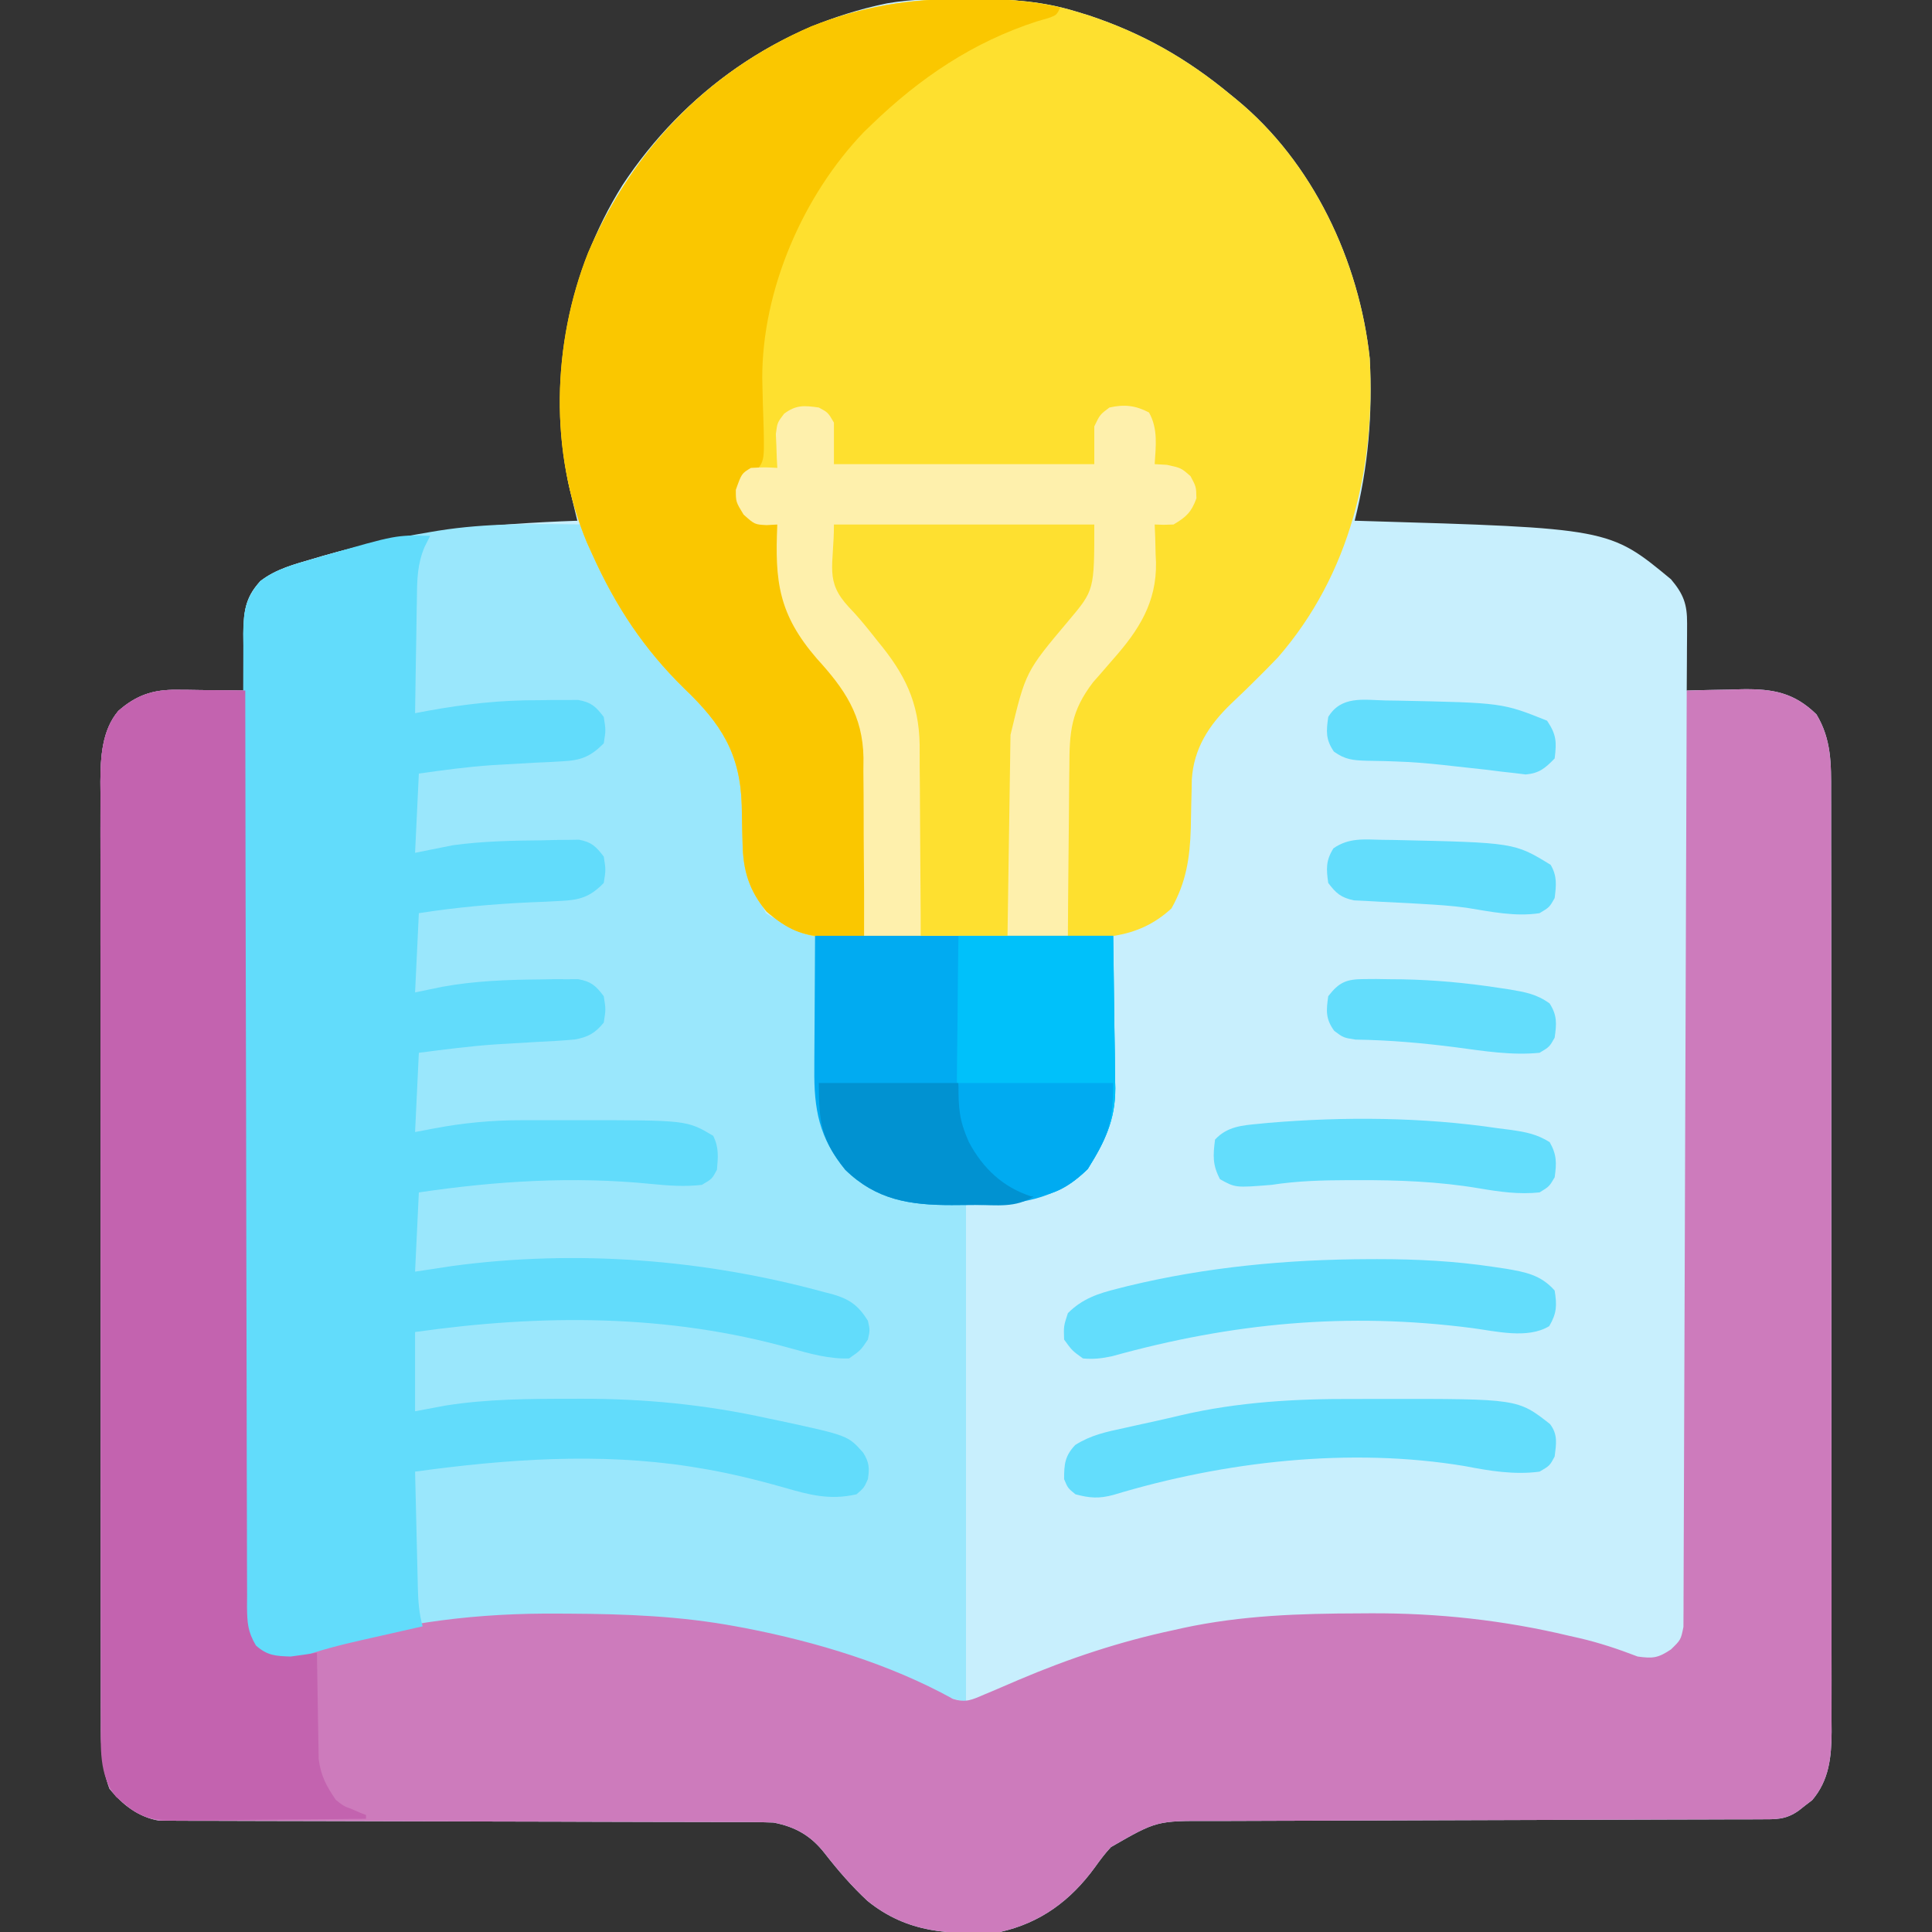
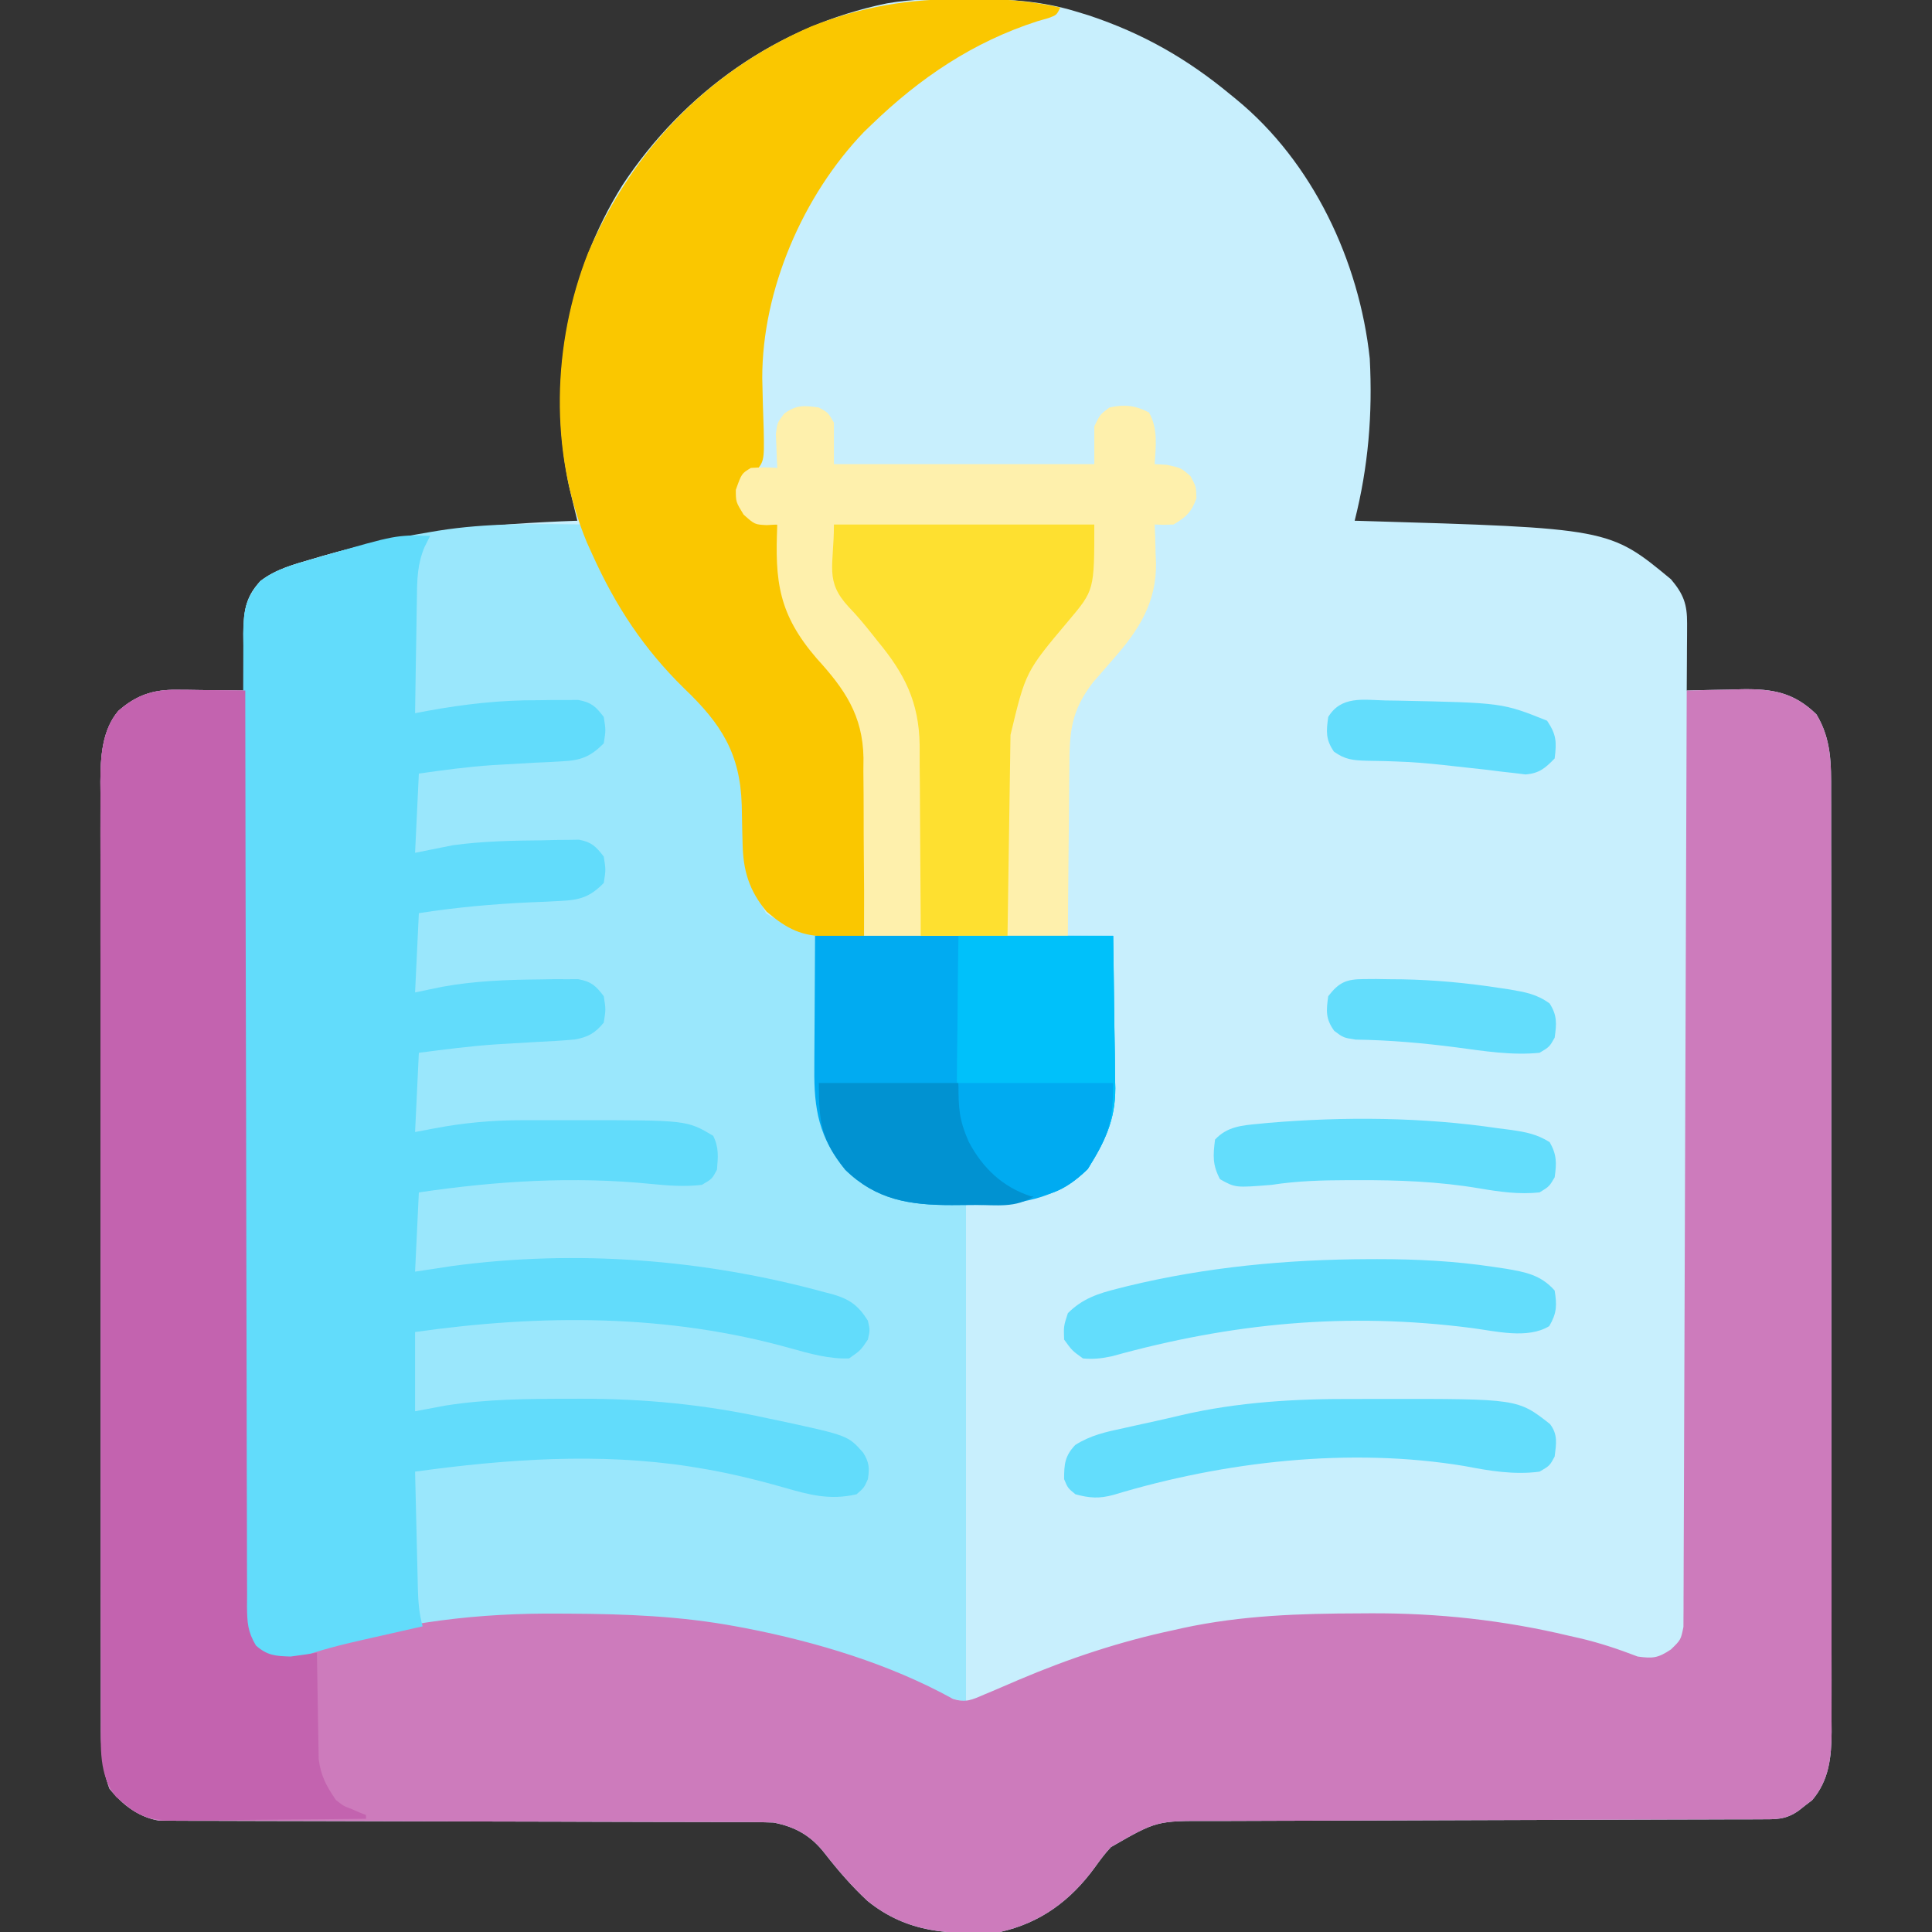
<svg xmlns="http://www.w3.org/2000/svg" version="1.1" width="512" height="512">
  <rect width="100%" height="100%" fill="#333333" stroke="none" />
  <path d="M0 0 C1.284 0.005 2.568 0.01 3.891 0.015 C12.877 0.126 21.108 0.682 29.75 3.312 C31.486 3.84 31.486 3.84 33.258 4.379 C47.555 9.139 59.233 15.787 70.75 25.312 C71.276 25.74 71.801 26.168 72.343 26.609 C92.652 43.247 104.97 69.482 107.75 95.312 C108.528 110.085 107.372 123.983 103.75 138.312 C104.296 138.327 104.842 138.342 105.405 138.357 C171.23 140.293 171.23 140.293 187.572 153.821 C190.927 157.793 191.876 160.465 191.848 165.539 C191.844 166.57 191.841 167.602 191.838 168.664 C191.83 169.744 191.821 170.825 191.812 171.938 C191.808 173.025 191.803 174.113 191.799 175.234 C191.787 177.927 191.771 180.62 191.75 183.312 C192.435 183.292 193.12 183.271 193.826 183.249 C196.967 183.165 200.108 183.114 203.25 183.062 C204.866 183.012 204.866 183.012 206.516 182.961 C214.563 182.863 220.151 183.808 226.125 189.625 C230.112 196.22 230.039 202.778 230.011 210.275 C230.015 211.369 230.018 212.464 230.022 213.592 C230.033 217.255 230.029 220.919 230.025 224.582 C230.029 227.21 230.034 229.839 230.04 232.467 C230.053 238.862 230.055 245.258 230.052 251.653 C230.051 256.852 230.052 262.051 230.057 267.25 C230.057 267.99 230.058 268.731 230.058 269.494 C230.06 270.998 230.061 272.503 230.062 274.007 C230.073 288.109 230.071 302.211 230.065 316.313 C230.059 329.208 230.071 342.103 230.09 354.998 C230.109 368.247 230.117 381.495 230.114 394.744 C230.112 402.178 230.114 409.613 230.128 417.048 C230.141 424.039 230.139 431.029 230.126 438.02 C230.124 440.586 230.126 443.151 230.135 445.716 C230.145 449.219 230.137 452.721 230.124 456.223 C230.132 457.238 230.139 458.253 230.147 459.298 C230.096 465.971 229.502 472.082 224.996 477.371 C224.399 477.826 223.802 478.281 223.188 478.75 C222.588 479.223 221.989 479.696 221.371 480.184 C217.919 482.587 215.45 482.442 211.261 482.451 C210.587 482.453 209.913 482.456 209.219 482.459 C206.95 482.467 204.681 482.469 202.412 482.47 C200.789 482.475 199.166 482.48 197.543 482.486 C194.042 482.497 190.541 482.505 187.041 482.512 C181.502 482.522 175.963 482.543 170.424 482.565 C154.672 482.627 138.919 482.681 123.167 482.714 C114.471 482.732 105.776 482.761 97.081 482.802 C92.48 482.823 87.879 482.838 83.277 482.841 C78.945 482.843 74.613 482.859 70.281 482.885 C68.694 482.892 67.108 482.894 65.521 482.891 C51.289 482.833 51.289 482.833 39.168 489.805 C37.589 491.484 36.279 493.251 34.938 495.125 C28.512 503.976 20.472 509.926 9.75 512.312 C-3.352 513.105 -14.706 512.692 -25.344 504.082 C-29.486 500.237 -33.187 495.968 -36.652 491.508 C-40.319 486.799 -44.433 484.441 -50.25 483.312 C-52.496 483.219 -54.745 483.184 -56.993 483.181 C-57.67 483.179 -58.347 483.177 -59.044 483.175 C-61.312 483.169 -63.58 483.17 -65.847 483.171 C-67.473 483.168 -69.1 483.164 -70.726 483.16 C-74.228 483.152 -77.73 483.147 -81.232 483.144 C-86.77 483.138 -92.309 483.121 -97.847 483.102 C-99.744 483.096 -101.64 483.09 -103.537 483.084 C-104.486 483.08 -105.436 483.077 -106.414 483.074 C-119.308 483.032 -132.201 482.999 -145.094 482.987 C-153.792 482.978 -162.491 482.956 -171.189 482.917 C-175.791 482.897 -180.393 482.885 -184.995 482.89 C-189.324 482.895 -193.653 482.881 -197.982 482.853 C-199.569 482.846 -201.157 482.846 -202.744 482.853 C-204.915 482.862 -207.083 482.846 -209.253 482.825 C-211.074 482.821 -211.074 482.821 -212.93 482.818 C-218.413 481.983 -222.818 478.603 -226.25 474.312 C-228.473 468.308 -228.534 462.713 -228.511 456.357 C-228.515 455.263 -228.518 454.169 -228.522 453.042 C-228.533 449.381 -228.529 445.72 -228.525 442.059 C-228.529 439.432 -228.534 436.805 -228.54 434.179 C-228.553 427.787 -228.555 421.396 -228.552 415.004 C-228.551 409.807 -228.552 404.611 -228.557 399.414 C-228.557 398.674 -228.558 397.934 -228.558 397.171 C-228.56 395.667 -228.561 394.163 -228.562 392.659 C-228.573 378.562 -228.571 364.465 -228.565 350.367 C-228.559 337.48 -228.571 324.592 -228.59 311.704 C-228.609 298.461 -228.617 285.218 -228.614 271.975 C-228.612 264.544 -228.614 257.114 -228.628 249.683 C-228.641 242.694 -228.639 235.706 -228.626 228.718 C-228.624 226.155 -228.626 223.591 -228.635 221.028 C-228.645 217.526 -228.637 214.024 -228.624 210.522 C-228.632 209.51 -228.639 208.498 -228.647 207.456 C-228.598 201.019 -228.255 193.86 -223.904 188.724 C-219.178 184.555 -214.714 183.051 -208.512 183.117 C-206.912 183.127 -206.912 183.127 -205.279 183.137 C-203.625 183.162 -203.625 183.162 -201.938 183.188 C-200.815 183.197 -199.693 183.206 -198.537 183.215 C-195.775 183.238 -193.012 183.271 -190.25 183.312 C-190.271 182.647 -190.292 181.982 -190.313 181.296 C-190.397 178.26 -190.449 175.224 -190.5 172.188 C-190.534 171.141 -190.567 170.094 -190.602 169.016 C-190.678 162.964 -190.6 158.943 -186.25 154.312 C-182.099 151.097 -177.161 149.837 -172.188 148.375 C-170.871 147.986 -170.871 147.986 -169.528 147.589 C-147.371 141.214 -125.204 139.1 -102.25 138.312 C-102.455 137.467 -102.66 136.621 -102.871 135.75 C-103.141 134.616 -103.41 133.481 -103.688 132.312 C-103.954 131.199 -104.221 130.085 -104.496 128.938 C-110.179 101.612 -105.043 72.941 -90.25 49.312 C-73.927 24.642 -49.302 7.195 -20.184 1.195 C-13.464 0.035 -6.805 -0.031 0 0 Z " fill="#C8EFFD" transform="translate(255.25,-0.312)" />
-   <path d="M0 0 C0.34 0.932 0.681 1.864 1.031 2.824 C7.694 20.554 17.929 34.547 31.721 47.472 C37.573 53.103 41.656 59.321 42.158 67.606 C42.175 68.575 42.193 69.544 42.211 70.543 C42.239 71.617 42.268 72.692 42.297 73.799 C42.349 76.038 42.393 78.278 42.43 80.518 C42.666 88.77 43.982 95.734 48 103 C49.731 104.159 49.731 104.159 52 105 C53.033 105.505 54.066 106.011 55.13 106.532 C59.119 108.234 62.936 108.441 67.23 108.432 C68.021 108.443 68.812 108.453 69.627 108.463 C72.219 108.493 74.81 108.503 77.402 108.512 C79.208 108.529 81.014 108.547 82.82 108.566 C87.557 108.614 92.293 108.643 97.029 108.67 C101.869 108.699 106.709 108.746 111.549 108.791 C121.032 108.877 130.516 108.944 140 109 C140.128 115.795 140.215 122.59 140.275 129.386 C140.3 131.694 140.334 134.002 140.377 136.311 C140.438 139.642 140.466 142.973 140.488 146.305 C140.514 147.325 140.54 148.345 140.566 149.396 C140.57 157.974 137.704 163.655 133.25 170.812 C124.031 179.775 113.632 180 101 180 C101 223.56 101 267.12 101 312 C96.477 311.095 92.74 309.696 88.562 307.875 C73.024 301.309 56.613 296.035 40 293 C39.185 292.85 38.37 292.701 37.531 292.547 C1.718 286.373 -35.547 288.455 -70.285 298.73 C-81.197 301.811 -81.197 301.811 -85.059 300.074 C-88.757 296.355 -90.123 294.689 -90.134 289.507 C-90.139 288.556 -90.143 287.605 -90.148 286.625 C-90.148 285.572 -90.147 284.52 -90.147 283.436 C-90.151 282.323 -90.155 281.211 -90.158 280.065 C-90.169 276.313 -90.173 272.56 -90.177 268.808 C-90.183 266.127 -90.19 263.447 -90.197 260.767 C-90.217 252.706 -90.227 244.644 -90.236 236.582 C-90.24 232.788 -90.245 228.993 -90.251 225.198 C-90.268 212.586 -90.282 199.974 -90.289 187.362 C-90.291 184.088 -90.293 180.814 -90.295 177.541 C-90.296 176.727 -90.296 175.913 -90.297 175.075 C-90.305 161.89 -90.33 148.706 -90.363 135.522 C-90.396 121.991 -90.414 108.46 -90.417 94.929 C-90.419 87.33 -90.428 79.731 -90.453 72.132 C-90.475 65.66 -90.483 59.189 -90.474 52.718 C-90.469 49.416 -90.473 46.114 -90.49 42.812 C-90.508 39.232 -90.501 35.652 -90.488 32.072 C-90.499 31.029 -90.51 29.985 -90.521 28.91 C-90.468 22.953 -89.963 19.542 -86 15 C-81.849 11.785 -76.911 10.524 -71.938 9.062 C-70.621 8.673 -70.621 8.673 -69.278 8.276 C-59.96 5.595 -50.56 3.596 -41 2 C-40.293 1.881 -39.587 1.763 -38.859 1.641 C-25.958 -0.424 -13.031 -0.214 0 0 Z " fill="#9AE7FC" transform="translate(155,139)" />
+   <path d="M0 0 C0.34 0.932 0.681 1.864 1.031 2.824 C7.694 20.554 17.929 34.547 31.721 47.472 C37.573 53.103 41.656 59.321 42.158 67.606 C42.175 68.575 42.193 69.544 42.211 70.543 C42.239 71.617 42.268 72.692 42.297 73.799 C42.349 76.038 42.393 78.278 42.43 80.518 C42.666 88.77 43.982 95.734 48 103 C49.731 104.159 49.731 104.159 52 105 C53.033 105.505 54.066 106.011 55.13 106.532 C59.119 108.234 62.936 108.441 67.23 108.432 C68.021 108.443 68.812 108.453 69.627 108.463 C72.219 108.493 74.81 108.503 77.402 108.512 C79.208 108.529 81.014 108.547 82.82 108.566 C87.557 108.614 92.293 108.643 97.029 108.67 C101.869 108.699 106.709 108.746 111.549 108.791 C121.032 108.877 130.516 108.944 140 109 C140.128 115.795 140.215 122.59 140.275 129.386 C140.3 131.694 140.334 134.002 140.377 136.311 C140.438 139.642 140.466 142.973 140.488 146.305 C140.514 147.325 140.54 148.345 140.566 149.396 C140.57 157.974 137.704 163.655 133.25 170.812 C124.031 179.775 113.632 180 101 180 C101 223.56 101 267.12 101 312 C96.477 311.095 92.74 309.696 88.562 307.875 C73.024 301.309 56.613 296.035 40 293 C39.185 292.85 38.37 292.701 37.531 292.547 C1.718 286.373 -35.547 288.455 -70.285 298.73 C-81.197 301.811 -81.197 301.811 -85.059 300.074 C-88.757 296.355 -90.123 294.689 -90.134 289.507 C-90.139 288.556 -90.143 287.605 -90.148 286.625 C-90.151 282.323 -90.155 281.211 -90.158 280.065 C-90.169 276.313 -90.173 272.56 -90.177 268.808 C-90.183 266.127 -90.19 263.447 -90.197 260.767 C-90.217 252.706 -90.227 244.644 -90.236 236.582 C-90.24 232.788 -90.245 228.993 -90.251 225.198 C-90.268 212.586 -90.282 199.974 -90.289 187.362 C-90.291 184.088 -90.293 180.814 -90.295 177.541 C-90.296 176.727 -90.296 175.913 -90.297 175.075 C-90.305 161.89 -90.33 148.706 -90.363 135.522 C-90.396 121.991 -90.414 108.46 -90.417 94.929 C-90.419 87.33 -90.428 79.731 -90.453 72.132 C-90.475 65.66 -90.483 59.189 -90.474 52.718 C-90.469 49.416 -90.473 46.114 -90.49 42.812 C-90.508 39.232 -90.501 35.652 -90.488 32.072 C-90.499 31.029 -90.51 29.985 -90.521 28.91 C-90.468 22.953 -89.963 19.542 -86 15 C-81.849 11.785 -76.911 10.524 -71.938 9.062 C-70.621 8.673 -70.621 8.673 -69.278 8.276 C-59.96 5.595 -50.56 3.596 -41 2 C-40.293 1.881 -39.587 1.763 -38.859 1.641 C-25.958 -0.424 -13.031 -0.214 0 0 Z " fill="#9AE7FC" transform="translate(155,139)" />
  <path d="M0 0 C1.6 0.01 1.6 0.01 3.232 0.02 C4.335 0.036 5.438 0.053 6.574 0.07 C7.696 0.079 8.818 0.088 9.975 0.098 C12.737 0.121 15.499 0.154 18.262 0.195 C18.263 1.479 18.265 2.763 18.266 4.086 C18.302 34.552 18.358 65.019 18.44 95.486 C18.45 99.234 18.46 102.983 18.469 106.732 C18.471 107.479 18.473 108.225 18.475 108.994 C18.506 121.083 18.523 133.172 18.535 145.261 C18.547 157.663 18.575 170.065 18.616 182.467 C18.641 190.121 18.655 197.775 18.653 205.43 C18.653 211.296 18.674 217.163 18.703 223.029 C18.711 225.438 18.713 227.847 18.708 230.255 C18.701 233.538 18.719 236.82 18.743 240.103 C18.735 241.061 18.727 242.019 18.719 243.007 C18.774 247.226 18.892 249.583 21.111 253.26 C23.374 255.296 24.99 256.166 28.047 256.398 C32.055 256.031 35.757 254.633 39.562 253.375 C59.699 246.953 80.394 244.635 101.449 244.82 C102.384 244.825 103.319 244.829 104.282 244.833 C119.105 244.913 133.653 245.476 148.262 248.195 C149.132 248.356 150.002 248.517 150.899 248.683 C169.58 252.312 189.049 258.164 205.746 267.395 C209.284 268.521 210.866 267.649 214.262 266.195 C214.926 265.917 215.591 265.639 216.276 265.352 C218.591 264.378 220.894 263.38 223.199 262.383 C236.53 256.71 250.075 252.213 264.262 249.195 C265.088 249.01 265.913 248.826 266.764 248.635 C282.33 245.278 297.715 244.796 313.574 244.758 C314.54 244.752 315.506 244.746 316.501 244.739 C334.356 244.666 351.689 246.546 369.074 250.695 C370.405 250.995 370.405 250.995 371.764 251.301 C377.132 252.547 382.122 254.217 387.262 256.195 C391.3 256.75 392.659 256.597 396.074 254.32 C398.701 251.771 398.701 251.771 399.392 248.344 C399.396 247.206 399.396 247.206 399.4 246.045 C399.406 245.17 399.411 244.295 399.417 243.394 C399.418 242.427 399.419 241.46 399.42 240.464 C399.427 238.93 399.427 238.93 399.435 237.365 C399.45 233.916 399.459 230.468 399.467 227.019 C399.477 224.556 399.487 222.092 399.497 219.629 C399.519 214.314 399.537 209 399.553 203.685 C399.575 196.001 399.603 188.316 399.633 180.632 C399.681 168.166 399.724 155.699 399.764 143.233 C399.804 131.121 399.845 119.009 399.889 106.897 C399.893 105.778 399.893 105.778 399.898 104.636 C399.911 100.892 399.925 97.149 399.939 93.405 C400.053 62.335 400.16 31.265 400.262 0.195 C404.095 0.078 407.927 0.008 411.762 -0.055 C412.839 -0.088 413.917 -0.122 415.027 -0.156 C423.075 -0.254 428.663 0.691 434.637 6.508 C438.624 13.103 438.55 19.661 438.522 27.158 C438.526 28.252 438.53 29.347 438.534 30.475 C438.544 34.138 438.54 37.801 438.536 41.465 C438.541 44.093 438.546 46.721 438.552 49.35 C438.565 55.745 438.566 62.14 438.564 68.536 C438.562 73.735 438.564 78.934 438.568 84.133 C438.569 84.873 438.569 85.614 438.57 86.377 C438.571 87.881 438.573 89.386 438.574 90.89 C438.585 104.992 438.582 119.094 438.576 133.196 C438.571 146.091 438.582 158.986 438.601 171.881 C438.621 185.129 438.629 198.378 438.625 211.626 C438.623 219.061 438.626 226.496 438.64 233.931 C438.653 240.922 438.651 247.912 438.638 254.903 C438.635 257.468 438.638 260.034 438.646 262.599 C438.657 266.102 438.649 269.604 438.636 273.106 C438.643 274.121 438.651 275.135 438.658 276.181 C438.607 282.854 438.014 288.965 433.508 294.254 C432.911 294.709 432.314 295.164 431.699 295.633 C431.1 296.106 430.5 296.579 429.883 297.066 C426.431 299.47 423.961 299.325 419.773 299.333 C419.099 299.336 418.425 299.339 417.731 299.342 C415.462 299.35 413.193 299.352 410.923 299.353 C409.301 299.358 407.678 299.363 406.055 299.368 C402.554 299.38 399.053 299.388 395.552 299.395 C390.013 299.405 384.475 299.425 378.936 299.448 C363.183 299.51 347.431 299.564 331.678 299.597 C322.983 299.615 314.288 299.644 305.593 299.685 C300.991 299.706 296.39 299.721 291.789 299.723 C287.457 299.726 283.125 299.742 278.793 299.768 C277.206 299.775 275.619 299.777 274.033 299.774 C259.801 299.716 259.801 299.716 247.68 306.688 C246.101 308.366 244.79 310.134 243.449 312.008 C237.024 320.859 228.983 326.808 218.262 329.195 C205.16 329.987 193.805 329.575 183.168 320.965 C179.026 317.12 175.325 312.851 171.859 308.391 C168.193 303.682 164.079 301.324 158.262 300.195 C156.016 300.102 153.767 300.066 151.519 300.064 C150.842 300.062 150.165 300.06 149.467 300.058 C147.2 300.052 144.932 300.053 142.665 300.053 C141.038 300.05 139.412 300.047 137.786 300.043 C134.284 300.035 130.782 300.03 127.28 300.027 C121.741 300.021 116.203 300.004 110.665 299.985 C108.768 299.979 106.872 299.973 104.975 299.966 C104.025 299.963 103.076 299.96 102.097 299.957 C89.204 299.915 76.311 299.882 63.417 299.869 C54.719 299.861 46.021 299.839 37.323 299.8 C32.721 299.78 28.119 299.768 23.516 299.773 C19.187 299.778 14.859 299.764 10.53 299.736 C8.942 299.729 7.355 299.729 5.767 299.736 C3.597 299.745 1.428 299.729 -0.742 299.708 C-2.562 299.704 -2.562 299.704 -4.419 299.7 C-9.902 298.866 -14.306 295.485 -17.738 291.195 C-19.962 285.191 -20.023 279.596 -19.999 273.24 C-20.003 272.146 -20.007 271.052 -20.011 269.925 C-20.021 266.264 -20.017 262.603 -20.013 258.942 C-20.017 256.315 -20.022 253.688 -20.028 251.062 C-20.041 244.67 -20.043 238.278 -20.041 231.887 C-20.039 226.69 -20.041 221.493 -20.045 216.297 C-20.045 215.557 -20.046 214.816 -20.047 214.054 C-20.048 212.55 -20.049 211.046 -20.05 209.542 C-20.061 195.445 -20.059 181.347 -20.053 167.25 C-20.048 154.362 -20.059 141.475 -20.078 128.587 C-20.097 115.344 -20.106 102.101 -20.102 88.858 C-20.1 81.427 -20.102 73.996 -20.117 66.565 C-20.13 59.577 -20.127 52.589 -20.114 45.601 C-20.112 43.037 -20.115 40.474 -20.123 37.911 C-20.133 34.408 -20.125 30.907 -20.113 27.405 C-20.12 26.393 -20.127 25.381 -20.135 24.339 C-20.086 17.902 -19.743 10.743 -15.393 5.607 C-10.666 1.438 -6.203 -0.066 0 0 Z " fill="#CD7BBC" transform="translate(46.738,182.805)" />
-   <path d="M0 0 C1.284 0.005 2.568 0.01 3.891 0.015 C12.877 0.126 21.108 0.682 29.75 3.312 C30.908 3.664 32.065 4.016 33.258 4.379 C47.555 9.139 59.233 15.787 70.75 25.312 C71.276 25.74 71.801 26.168 72.343 26.609 C92.652 43.247 104.97 69.482 107.75 95.312 C109.26 123.99 102.691 152.386 83.383 174.566 C81.282 176.757 79.156 178.9 76.992 181.027 C76.325 181.684 75.657 182.342 74.969 183.019 C73.651 184.304 72.321 185.578 70.978 186.837 C65.146 192.443 61.092 198.668 60.592 206.919 C60.575 207.888 60.557 208.857 60.539 209.855 C60.511 210.93 60.482 212.004 60.453 213.111 C60.401 215.351 60.357 217.59 60.32 219.83 C60.097 227.648 59.08 234.213 55.188 241.062 C45.895 249.64 35.57 249.038 23.68 248.941 C21.83 248.942 19.98 248.945 18.13 248.949 C14.269 248.952 10.408 248.937 6.546 248.909 C1.612 248.875 -3.32 248.881 -8.254 248.9 C-12.069 248.911 -15.883 248.902 -19.697 248.887 C-21.516 248.882 -23.335 248.882 -25.153 248.888 C-27.699 248.894 -30.244 248.873 -32.79 248.846 C-33.901 248.856 -33.901 248.856 -35.035 248.866 C-41.847 248.742 -46.891 246.305 -52.062 241.938 C-56.784 236.272 -58.331 230.947 -58.461 223.734 C-58.489 222.655 -58.518 221.576 -58.547 220.465 C-58.599 218.212 -58.643 215.96 -58.68 213.707 C-59.072 199.966 -64.155 192.086 -73.938 182.75 C-84.649 172.252 -92.05 161.031 -98.25 147.312 C-98.962 145.74 -98.962 145.74 -99.688 144.137 C-109.749 120.091 -108.934 91.331 -99.375 67.25 C-87.56 39.967 -67.642 19.187 -40.25 7.312 C-26.935 2.056 -14.33 -0.065 0 0 Z " fill="#FEE02F" transform="translate(255.25,-0.312)" />
  <path d="M0 0 C-0.484 0.96 -0.969 1.921 -1.468 2.91 C-3.386 7.407 -3.475 11.598 -3.512 16.434 C-3.53 17.312 -3.548 18.189 -3.566 19.094 C-3.62 21.875 -3.654 24.656 -3.688 27.438 C-3.721 29.333 -3.755 31.228 -3.791 33.123 C-3.876 37.749 -3.943 42.374 -4 47 C-2.31 46.683 -2.31 46.683 -0.585 46.359 C9.325 44.563 18.782 43.501 28.875 43.562 C30.706 43.533 30.706 43.533 32.574 43.502 C33.743 43.503 34.913 43.503 36.117 43.504 C37.155 43.502 38.192 43.5 39.261 43.498 C42.716 44.131 43.892 45.235 46 48 C46.562 51.5 46.562 51.5 46 55 C42.457 58.567 39.915 59.52 34.949 59.758 C33.782 59.825 32.615 59.892 31.413 59.961 C30.184 60.015 28.954 60.069 27.688 60.125 C25.165 60.268 22.643 60.413 20.121 60.562 C18.901 60.632 17.682 60.702 16.425 60.773 C9.9 61.205 3.475 62.094 -3 63 C-3.33 69.93 -3.66 76.86 -4 84 C0.95 83.01 0.95 83.01 6 82 C13.933 80.908 21.94 80.759 29.938 80.688 C31.601 80.644 31.601 80.644 33.299 80.6 C34.364 80.591 35.43 80.583 36.527 80.574 C37.962 80.552 37.962 80.552 39.426 80.53 C42.777 81.142 43.94 82.333 46 85 C46.562 88.5 46.562 88.5 46 92 C42.324 95.756 39.616 96.531 34.441 96.758 C33.167 96.826 31.893 96.894 30.58 96.965 C29.241 97.019 27.902 97.073 26.562 97.125 C16.559 97.594 6.893 98.448 -3 100 C-3.33 106.93 -3.66 113.86 -4 121 C-1.607 120.505 0.785 120.01 3.25 119.5 C11.766 117.958 20.233 117.634 28.875 117.562 C30.105 117.541 31.335 117.519 32.603 117.496 C33.762 117.499 34.922 117.501 36.117 117.504 C37.155 117.502 38.192 117.5 39.261 117.498 C42.716 118.131 43.892 119.235 46 122 C46.562 125.5 46.562 125.5 46 129 C43.763 131.765 41.831 132.853 38.332 133.472 C34.971 133.779 31.621 133.971 28.25 134.125 C25.821 134.268 23.393 134.414 20.965 134.562 C19.188 134.667 19.188 134.667 17.375 134.773 C10.545 135.232 3.788 136.128 -3 137 C-3.33 143.93 -3.66 150.86 -4 158 C-2.371 157.691 -0.741 157.381 0.938 157.062 C8.764 155.577 16.485 154.845 24.445 154.867 C25.605 154.866 25.605 154.866 26.788 154.864 C28.413 154.864 30.038 154.865 31.663 154.87 C34.098 154.875 36.533 154.87 38.969 154.863 C68.025 154.848 68.025 154.848 75 159 C76.546 162.092 76.294 164.594 76 168 C74.688 170.438 74.688 170.438 72 172 C67.529 172.525 63.126 172.214 58.657 171.764 C37.922 169.685 17.56 170.973 -3 174 C-3.33 180.93 -3.66 187.86 -4 195 C-0.741 194.505 2.518 194.01 5.875 193.5 C38.733 189.084 72.583 191.712 104.5 200.438 C105.2 200.618 105.901 200.799 106.622 200.986 C111.2 202.316 113.469 203.967 116 208 C116.562 210.5 116.562 210.5 116 213 C114.062 215.875 114.062 215.875 111 218 C105.791 218.186 100.604 216.738 95.625 215.337 C62.927 206.159 29.378 206.272 -4 211 C-4 217.93 -4 224.86 -4 232 C-1.36 231.505 1.28 231.01 4 230.5 C15.029 228.746 26.051 228.69 37.188 228.688 C38.451 228.683 38.451 228.683 39.741 228.678 C56.677 228.638 72.941 230.222 89.5 233.875 C90.67 234.119 91.841 234.362 93.047 234.613 C110.73 238.439 110.73 238.439 114.748 242.972 C116.352 245.57 116.451 246.994 116 250 C115 252.25 115 252.25 113 254 C105.953 255.619 100.533 254.181 93.688 252.188 C86.161 250.059 78.726 248.242 71 247 C70.318 246.888 69.636 246.776 68.934 246.66 C44.751 242.916 20.108 244.684 -4 248 C-3.882 253.196 -3.757 258.392 -3.628 263.588 C-3.584 265.356 -3.543 267.123 -3.503 268.89 C-3.445 271.432 -3.381 273.974 -3.316 276.516 C-3.3 277.304 -3.283 278.093 -3.266 278.906 C-3.171 282.42 -2.937 285.615 -2 289 C-2.74 289.166 -3.481 289.332 -4.244 289.503 C-7.643 290.268 -11.04 291.04 -14.438 291.812 C-15.602 292.074 -16.767 292.335 -17.967 292.604 C-23.817 293.938 -29.513 295.356 -35.142 297.45 C-38.457 298.431 -40.761 298.059 -44 297 C-47.887 293.533 -49.296 291.236 -49.626 286.015 C-49.653 283.995 -49.651 281.975 -49.628 279.955 C-49.635 278.839 -49.642 277.723 -49.65 276.574 C-49.667 272.833 -49.649 269.094 -49.631 265.354 C-49.636 262.673 -49.643 259.992 -49.653 257.311 C-49.671 250.785 -49.663 244.258 -49.645 237.732 C-49.631 232.428 -49.627 227.123 -49.63 221.819 C-49.631 221.064 -49.631 220.308 -49.632 219.53 C-49.633 217.996 -49.634 216.462 -49.635 214.928 C-49.643 201.365 -49.627 187.802 -49.597 174.239 C-49.568 161.08 -49.561 147.92 -49.576 134.761 C-49.593 120.43 -49.597 106.098 -49.58 91.767 C-49.578 90.238 -49.576 88.71 -49.574 87.181 C-49.573 86.429 -49.572 85.677 -49.571 84.903 C-49.566 79.605 -49.569 74.307 -49.576 69.009 C-49.583 62.553 -49.577 56.096 -49.552 49.64 C-49.539 46.346 -49.535 43.052 -49.544 39.758 C-49.553 36.187 -49.537 32.616 -49.515 29.045 C-49.527 27.484 -49.527 27.484 -49.54 25.892 C-49.471 19.945 -48.95 16.537 -45 12 C-40.77 8.696 -35.647 7.477 -30.562 6 C-29.235 5.609 -29.235 5.609 -27.88 5.21 C-9.044 -0.243 -9.044 -0.243 0 0 Z " fill="#62DCFB" transform="translate(114,142)" />
  <path d="M0 0 C1.6 0.01 1.6 0.01 3.232 0.02 C4.335 0.036 5.438 0.053 6.574 0.07 C7.696 0.079 8.818 0.088 9.975 0.098 C12.737 0.121 15.499 0.154 18.262 0.195 C18.263 1.479 18.265 2.763 18.266 4.086 C18.302 34.552 18.358 65.019 18.44 95.486 C18.45 99.234 18.46 102.983 18.469 106.732 C18.471 107.479 18.473 108.225 18.475 108.994 C18.506 121.083 18.523 133.172 18.535 145.261 C18.547 157.663 18.575 170.065 18.616 182.467 C18.641 190.121 18.655 197.775 18.653 205.43 C18.653 211.296 18.674 217.163 18.703 223.029 C18.711 225.438 18.713 227.847 18.708 230.255 C18.701 233.538 18.719 236.82 18.743 240.103 C18.735 241.061 18.727 242.019 18.719 243.007 C18.774 247.214 18.903 249.591 21.087 253.271 C24.113 255.948 26.261 256.06 30.262 256.195 C32.598 255.887 34.933 255.557 37.262 255.195 C37.276 256.594 37.276 256.594 37.29 258.022 C37.334 261.509 37.396 264.996 37.469 268.483 C37.497 269.987 37.519 271.491 37.533 272.995 C37.554 275.168 37.601 277.339 37.652 279.512 C37.673 280.816 37.694 282.12 37.716 283.463 C38.383 288.024 39.703 290.39 42.262 294.195 C44.303 295.808 44.303 295.808 46.512 296.633 C47.218 296.941 47.925 297.249 48.652 297.566 C49.183 297.774 49.715 297.981 50.262 298.195 C50.262 298.525 50.262 298.855 50.262 299.195 C42.803 299.288 35.345 299.359 27.886 299.403 C24.422 299.423 20.958 299.452 17.495 299.497 C13.508 299.549 9.522 299.568 5.535 299.586 C4.297 299.607 3.06 299.627 1.785 299.648 C-4.7 299.65 -8.838 299.625 -13.738 295.195 C-14.481 294.597 -15.223 293.999 -15.988 293.383 C-20.595 287.624 -20.025 280.244 -19.999 273.24 C-20.003 272.146 -20.007 271.052 -20.011 269.925 C-20.021 266.264 -20.017 262.603 -20.013 258.942 C-20.017 256.315 -20.022 253.688 -20.028 251.062 C-20.041 244.67 -20.043 238.278 -20.041 231.887 C-20.039 226.69 -20.041 221.493 -20.045 216.297 C-20.045 215.557 -20.046 214.816 -20.047 214.054 C-20.048 212.55 -20.049 211.046 -20.05 209.542 C-20.061 195.445 -20.059 181.347 -20.053 167.25 C-20.048 154.362 -20.059 141.475 -20.078 128.587 C-20.097 115.344 -20.106 102.101 -20.102 88.858 C-20.1 81.427 -20.102 73.996 -20.117 66.565 C-20.13 59.577 -20.127 52.589 -20.114 45.601 C-20.112 43.037 -20.115 40.474 -20.123 37.911 C-20.133 34.408 -20.125 30.907 -20.113 27.405 C-20.12 26.393 -20.127 25.381 -20.135 24.339 C-20.086 17.902 -19.743 10.743 -15.393 5.607 C-10.666 1.438 -6.203 -0.066 0 0 Z " fill="#C363AF" transform="translate(46.738,182.805)" />
  <path d="M0 0 C1.241 -0.008 2.483 -0.015 3.762 -0.023 C11.225 -0.008 18.217 0.604 25.5 2.25 C24.5 4.25 24.5 4.25 22.34 5.039 C21.382 5.315 20.424 5.591 19.438 5.875 C2.438 11.339 -11.705 20.885 -24.5 33.25 C-25.165 33.889 -25.83 34.529 -26.516 35.188 C-42.71 52.04 -53.517 77.041 -53.497 100.426 C-53.343 107.286 -53.343 107.286 -53.109 114.145 C-52.952 122.667 -52.952 122.667 -55.949 125.855 C-56.791 126.316 -57.633 126.776 -58.5 127.25 C-59.747 130.147 -59.747 130.147 -59.5 133.25 C-58.071 136.182 -58.071 136.182 -55.5 138.25 C-52.41 138.914 -52.41 138.914 -49.5 139.25 C-49.486 140.506 -49.472 141.761 -49.457 143.055 C-49.128 157.386 -46.379 165.631 -36.686 176.259 C-28.573 185.275 -25.598 192.49 -25.914 204.695 C-25.923 205.946 -25.931 207.197 -25.94 208.486 C-25.968 211.778 -26.021 215.068 -26.088 218.36 C-26.15 221.732 -26.177 225.104 -26.207 228.477 C-26.273 235.068 -26.373 241.659 -26.5 248.25 C-28.904 248.296 -31.307 248.329 -33.711 248.355 C-34.388 248.37 -35.064 248.384 -35.761 248.398 C-43.032 248.458 -46.911 246.436 -52.312 241.875 C-57.034 236.209 -58.581 230.884 -58.711 223.672 C-58.739 222.593 -58.768 221.514 -58.797 220.402 C-58.849 218.15 -58.893 215.897 -58.93 213.645 C-59.322 199.904 -64.405 192.024 -74.188 182.688 C-84.899 172.189 -92.3 160.969 -98.5 147.25 C-99.212 145.678 -99.212 145.678 -99.938 144.074 C-109.999 120.029 -109.184 91.269 -99.625 67.188 C-87.81 39.905 -67.892 19.125 -40.5 7.25 C-27.063 1.945 -14.458 -0.09 0 0 Z " fill="#FAC700" transform="translate(255.5,-0.25)" />
  <path d="M0 0 C2.438 1.312 2.438 1.312 4 4 C4 7.63 4 11.26 4 15 C26.77 15 49.54 15 73 15 C73 11.7 73 8.4 73 5 C74.5 1.875 74.5 1.875 77 0 C80.939 -0.896 83.931 -0.561 87.5 1.312 C89.918 5.644 89.301 10.15 89 15 C90.073 15.062 91.145 15.124 92.25 15.188 C96 16 96 16 98.5 18.188 C100 21 100 21 100.062 24.062 C98.728 27.753 97.361 29.014 94 31 C91.328 31.102 91.328 31.102 89 31 C89.046 32.111 89.093 33.222 89.141 34.367 C89.178 35.87 89.215 37.372 89.25 38.875 C89.284 39.602 89.317 40.329 89.352 41.078 C89.537 51.63 84.798 59.015 78 66.688 C76.766 68.104 75.537 69.524 74.312 70.949 C73.772 71.561 73.232 72.173 72.676 72.803 C66.844 80.447 66.4 85.819 66.391 95.371 C66.374 96.649 66.358 97.926 66.341 99.242 C66.3 102.617 66.277 105.992 66.262 109.367 C66.242 112.82 66.2 116.272 66.16 119.725 C66.083 126.483 66.042 133.241 66 140 C48.18 140 30.36 140 12 140 C11.997 136.001 11.995 132.003 11.992 127.883 C11.973 124.669 11.949 121.456 11.92 118.242 C11.891 114.864 11.873 111.486 11.88 108.107 C11.883 104.219 11.847 100.333 11.805 96.445 C11.814 95.25 11.823 94.055 11.832 92.824 C11.639 81.535 6.823 74.599 -0.562 66.5 C-10.631 54.81 -11.701 46.179 -11 31 C-11.929 31.054 -12.859 31.108 -13.816 31.164 C-17 31 -17 31 -19.938 28.375 C-22 25 -22 25 -22 21.812 C-20.458 17.475 -20.458 17.475 -18 16 C-14.312 15.812 -14.312 15.812 -11 16 C-11.046 15.18 -11.093 14.36 -11.141 13.516 C-11.177 12.438 -11.213 11.36 -11.25 10.25 C-11.296 9.183 -11.343 8.115 -11.391 7.016 C-11 4 -11 4 -9.203 1.641 C-6.005 -0.741 -3.884 -0.555 0 0 Z " fill="#FEF0AC" transform="translate(217,108)" />
  <path d="M0 0 C26.07 0 52.14 0 79 0 C79.103 7.879 79.206 15.758 79.312 23.875 C79.358 26.342 79.404 28.809 79.45 31.351 C79.465 33.336 79.478 35.32 79.488 37.305 C79.514 38.312 79.539 39.318 79.566 40.356 C79.571 48.953 76.714 54.638 72.25 61.812 C63.757 70.069 53.569 71.353 42.224 71.316 C40.203 71.313 38.183 71.336 36.162 71.361 C25.013 71.367 16.205 69.963 8 62 C1.038 53.525 -0.31 45.942 -0.195 35.254 C-0.193 34.357 -0.191 33.459 -0.189 32.535 C-0.179 29.211 -0.151 25.887 -0.125 22.562 C-0.084 15.117 -0.043 7.671 0 0 Z " fill="#01ABF1" transform="translate(216,248)" />
  <path d="M0 0 C22.77 0 45.54 0 69 0 C69 17.408 69 17.408 62.16 25.516 C50.805 39.01 50.805 39.01 46.795 55.757 C46.775 56.938 46.755 58.119 46.734 59.335 C46.709 61.248 46.709 61.248 46.684 63.199 C46.663 64.505 46.642 65.81 46.621 67.155 C46.565 70.622 46.516 74.089 46.468 77.556 C46.418 81.095 46.362 84.635 46.307 88.174 C46.199 95.116 46.098 102.058 46 109 C38.41 109 30.82 109 23 109 C22.996 107.204 22.992 105.409 22.988 103.559 C22.968 97.592 22.926 91.625 22.868 85.658 C22.834 82.044 22.809 78.43 22.804 74.816 C22.8 71.321 22.771 67.827 22.727 64.332 C22.707 62.366 22.713 60.4 22.719 58.433 C22.535 47.007 18.729 39.518 11.562 30.875 C11.084 30.272 10.605 29.668 10.112 29.046 C8.137 26.561 6.165 24.17 3.953 21.891 C-2.505 14.94 0 11.128 0 0 Z " fill="#FEE030" transform="translate(221,139)" />
  <path d="M0 0 C13.53 0 27.06 0 41 0 C41.115 6.796 41.215 13.589 41.275 20.386 C41.3 22.694 41.334 25.002 41.377 27.311 C41.438 30.642 41.466 33.973 41.488 37.305 C41.514 38.325 41.54 39.345 41.566 40.396 C41.57 48.974 38.704 54.655 34.25 61.812 C29.928 66.014 25.429 68.959 19.312 69.062 C11.886 66.68 6.465 61.684 2.858 54.83 C0.069 48.312 -0.54 42.785 -0.391 35.742 C-0.385 34.713 -0.379 33.684 -0.373 32.624 C-0.351 29.374 -0.301 26.125 -0.25 22.875 C-0.23 20.656 -0.212 18.438 -0.195 16.219 C-0.155 10.812 -0.077 5.407 0 0 Z " fill="#00C1FA" transform="translate(254,248)" />
  <path d="M0 0 C2.47 0.011 4.939 -0 7.408 -0.013 C43.079 -0.044 43.079 -0.044 51.6 6.644 C53.737 9.435 53.251 11.898 52.838 15.261 C51.525 17.698 51.525 17.698 48.838 19.261 C42.175 20.157 35.598 19.064 29.053 17.796 C-1.381 12.73 -34.661 16.524 -64.08 25.421 C-67.866 26.452 -70.383 26.278 -74.162 25.261 C-76.162 23.636 -76.162 23.636 -77.162 21.261 C-77.162 17.302 -76.976 15.124 -74.221 12.202 C-70.072 9.569 -65.993 8.715 -61.225 7.698 C-59.812 7.382 -59.812 7.382 -58.372 7.06 C-56.49 6.641 -54.607 6.228 -52.722 5.82 C-50.588 5.354 -48.462 4.854 -46.338 4.347 C-31.106 0.777 -15.597 -0.081 0 0 Z " fill="#63DDFC" transform="translate(359.162,370.739)" />
  <path d="M0 0 C1.134 -0.004 1.134 -0.004 2.291 -0.008 C12.716 -0.012 22.864 0.501 33.188 2.062 C34.249 2.219 35.311 2.376 36.405 2.538 C41.619 3.434 45.655 4.182 49.312 8.312 C49.939 12.214 49.892 14.329 47.875 17.75 C42.134 21.25 33.698 19.073 27.294 18.245 C-5.587 14.012 -36.091 16.875 -67.946 25.718 C-70.672 26.309 -72.912 26.573 -75.688 26.312 C-78.562 24.25 -78.562 24.25 -80.688 21.312 C-80.812 17.75 -80.812 17.75 -79.688 14.312 C-75.834 10.459 -71.668 9.093 -66.5 7.812 C-65.688 7.605 -64.875 7.398 -64.039 7.185 C-43.034 2.073 -21.57 0.072 0 0 Z " fill="#63DDFC" transform="translate(362.688,333.688)" />
  <path d="M0 0 C1.136 0.144 2.271 0.289 3.441 0.438 C7.4 1.016 10.282 1.549 13.688 3.688 C15.576 7.014 15.537 9.242 15 13 C13.562 15.438 13.562 15.438 11 17 C5.629 17.585 0.35 16.836 -4.939 15.933 C-15.794 14.099 -26.461 13.715 -37.438 13.75 C-38.159 13.751 -38.88 13.752 -39.623 13.753 C-46.501 13.774 -53.186 13.943 -60 15 C-69.609 15.776 -69.609 15.776 -73.688 13.5 C-75.689 9.688 -75.545 7.291 -75 3 C-71.764 -0.489 -67.826 -0.764 -63.312 -1.188 C-62.509 -1.266 -61.706 -1.345 -60.879 -1.427 C-40.794 -3.123 -19.937 -2.963 0 0 Z " fill="#63DDFC" transform="translate(397,299)" />
  <path d="M0 0 C12.21 0 24.42 0 37 0 C37.66 3.63 38.32 7.26 39 11 C41.906 19.501 46.646 24.625 54.438 28.875 C55.706 29.432 55.706 29.432 57 30 C52.23 33.18 47.063 32.334 41.451 32.316 C39.403 32.313 37.356 32.336 35.309 32.361 C24.118 32.367 15.228 31.02 7 23 C0.701 15.113 0 10.615 0 0 Z " fill="#0192D1" transform="translate(217,287)" />
  <path d="M0 0 C13.53 0 27.06 0 41 0 C41 10.724 39.539 14.312 34.25 22.812 C29.928 27.014 25.429 29.959 19.312 30.062 C11.745 27.635 6.408 22.555 2.734 15.605 C0.181 9.752 0 6.902 0 0 Z " fill="#00ABF1" transform="translate(254,287)" />
  <path d="M0 0 C1.078 -0.008 2.156 -0.016 3.267 -0.024 C4.423 -0.006 5.579 0.012 6.77 0.031 C7.958 0.042 9.147 0.053 10.371 0.063 C18.844 0.24 27.145 0.998 35.52 2.281 C36.572 2.438 37.625 2.594 38.71 2.756 C42.836 3.466 45.818 3.98 49.242 6.453 C51.282 9.617 51.106 11.862 50.582 15.531 C49.207 17.969 49.207 17.969 46.582 19.531 C39.229 20.271 31.796 19.067 24.52 18.094 C15.592 16.935 6.813 16.168 -2.188 16.035 C-5.418 15.531 -5.418 15.531 -7.836 13.715 C-10.15 10.521 -9.967 8.374 -9.418 4.531 C-6.549 0.826 -4.63 0.022 0 0 Z " fill="#63DDFC" transform="translate(361.418,259.469)" />
  <path d="M0 0 C1.607 0.023 1.607 0.023 3.247 0.046 C31.039 0.619 31.039 0.619 42.875 5.375 C45.363 9.108 45.417 10.959 44.875 15.375 C42.365 17.948 40.838 19.287 37.211 19.617 C36.234 19.496 35.257 19.375 34.25 19.25 C33.105 19.124 31.961 18.997 30.781 18.867 C29.492 18.705 28.203 18.542 26.875 18.375 C23.835 18.029 20.792 17.702 17.75 17.375 C16.955 17.285 16.16 17.195 15.341 17.103 C11.082 16.638 6.857 16.304 2.574 16.164 C1.714 16.134 0.854 16.105 -0.033 16.074 C-1.682 16.026 -3.333 15.994 -4.983 15.98 C-8.542 15.876 -10.711 15.676 -13.629 13.555 C-15.83 10.348 -15.667 8.169 -15.125 4.375 C-11.683 -1.281 -5.879 -0.147 0 0 Z " fill="#63DDFC" transform="translate(367.125,185.625)" />
-   <path d="M0 0 C1.008 0.012 2.016 0.024 3.055 0.036 C35.029 0.744 35.029 0.744 44.625 6.625 C46.392 9.639 46.105 12.037 45.688 15.438 C44.312 17.875 44.312 17.875 41.688 19.438 C35.211 20.437 28.689 19.023 22.297 18 C18.44 17.466 14.59 17.223 10.703 17 C8.823 16.89 8.823 16.89 6.906 16.777 C4.367 16.635 1.826 16.509 -0.714 16.399 C-2.484 16.298 -2.484 16.298 -4.289 16.195 C-5.352 16.145 -6.415 16.095 -7.51 16.043 C-10.953 15.299 -12.195 14.216 -14.312 11.438 C-14.847 7.694 -14.973 5.481 -12.926 2.246 C-8.831 -0.588 -4.862 -0.11 0 0 Z " fill="#63DDFC" transform="translate(366.312,222.562)" />
</svg>